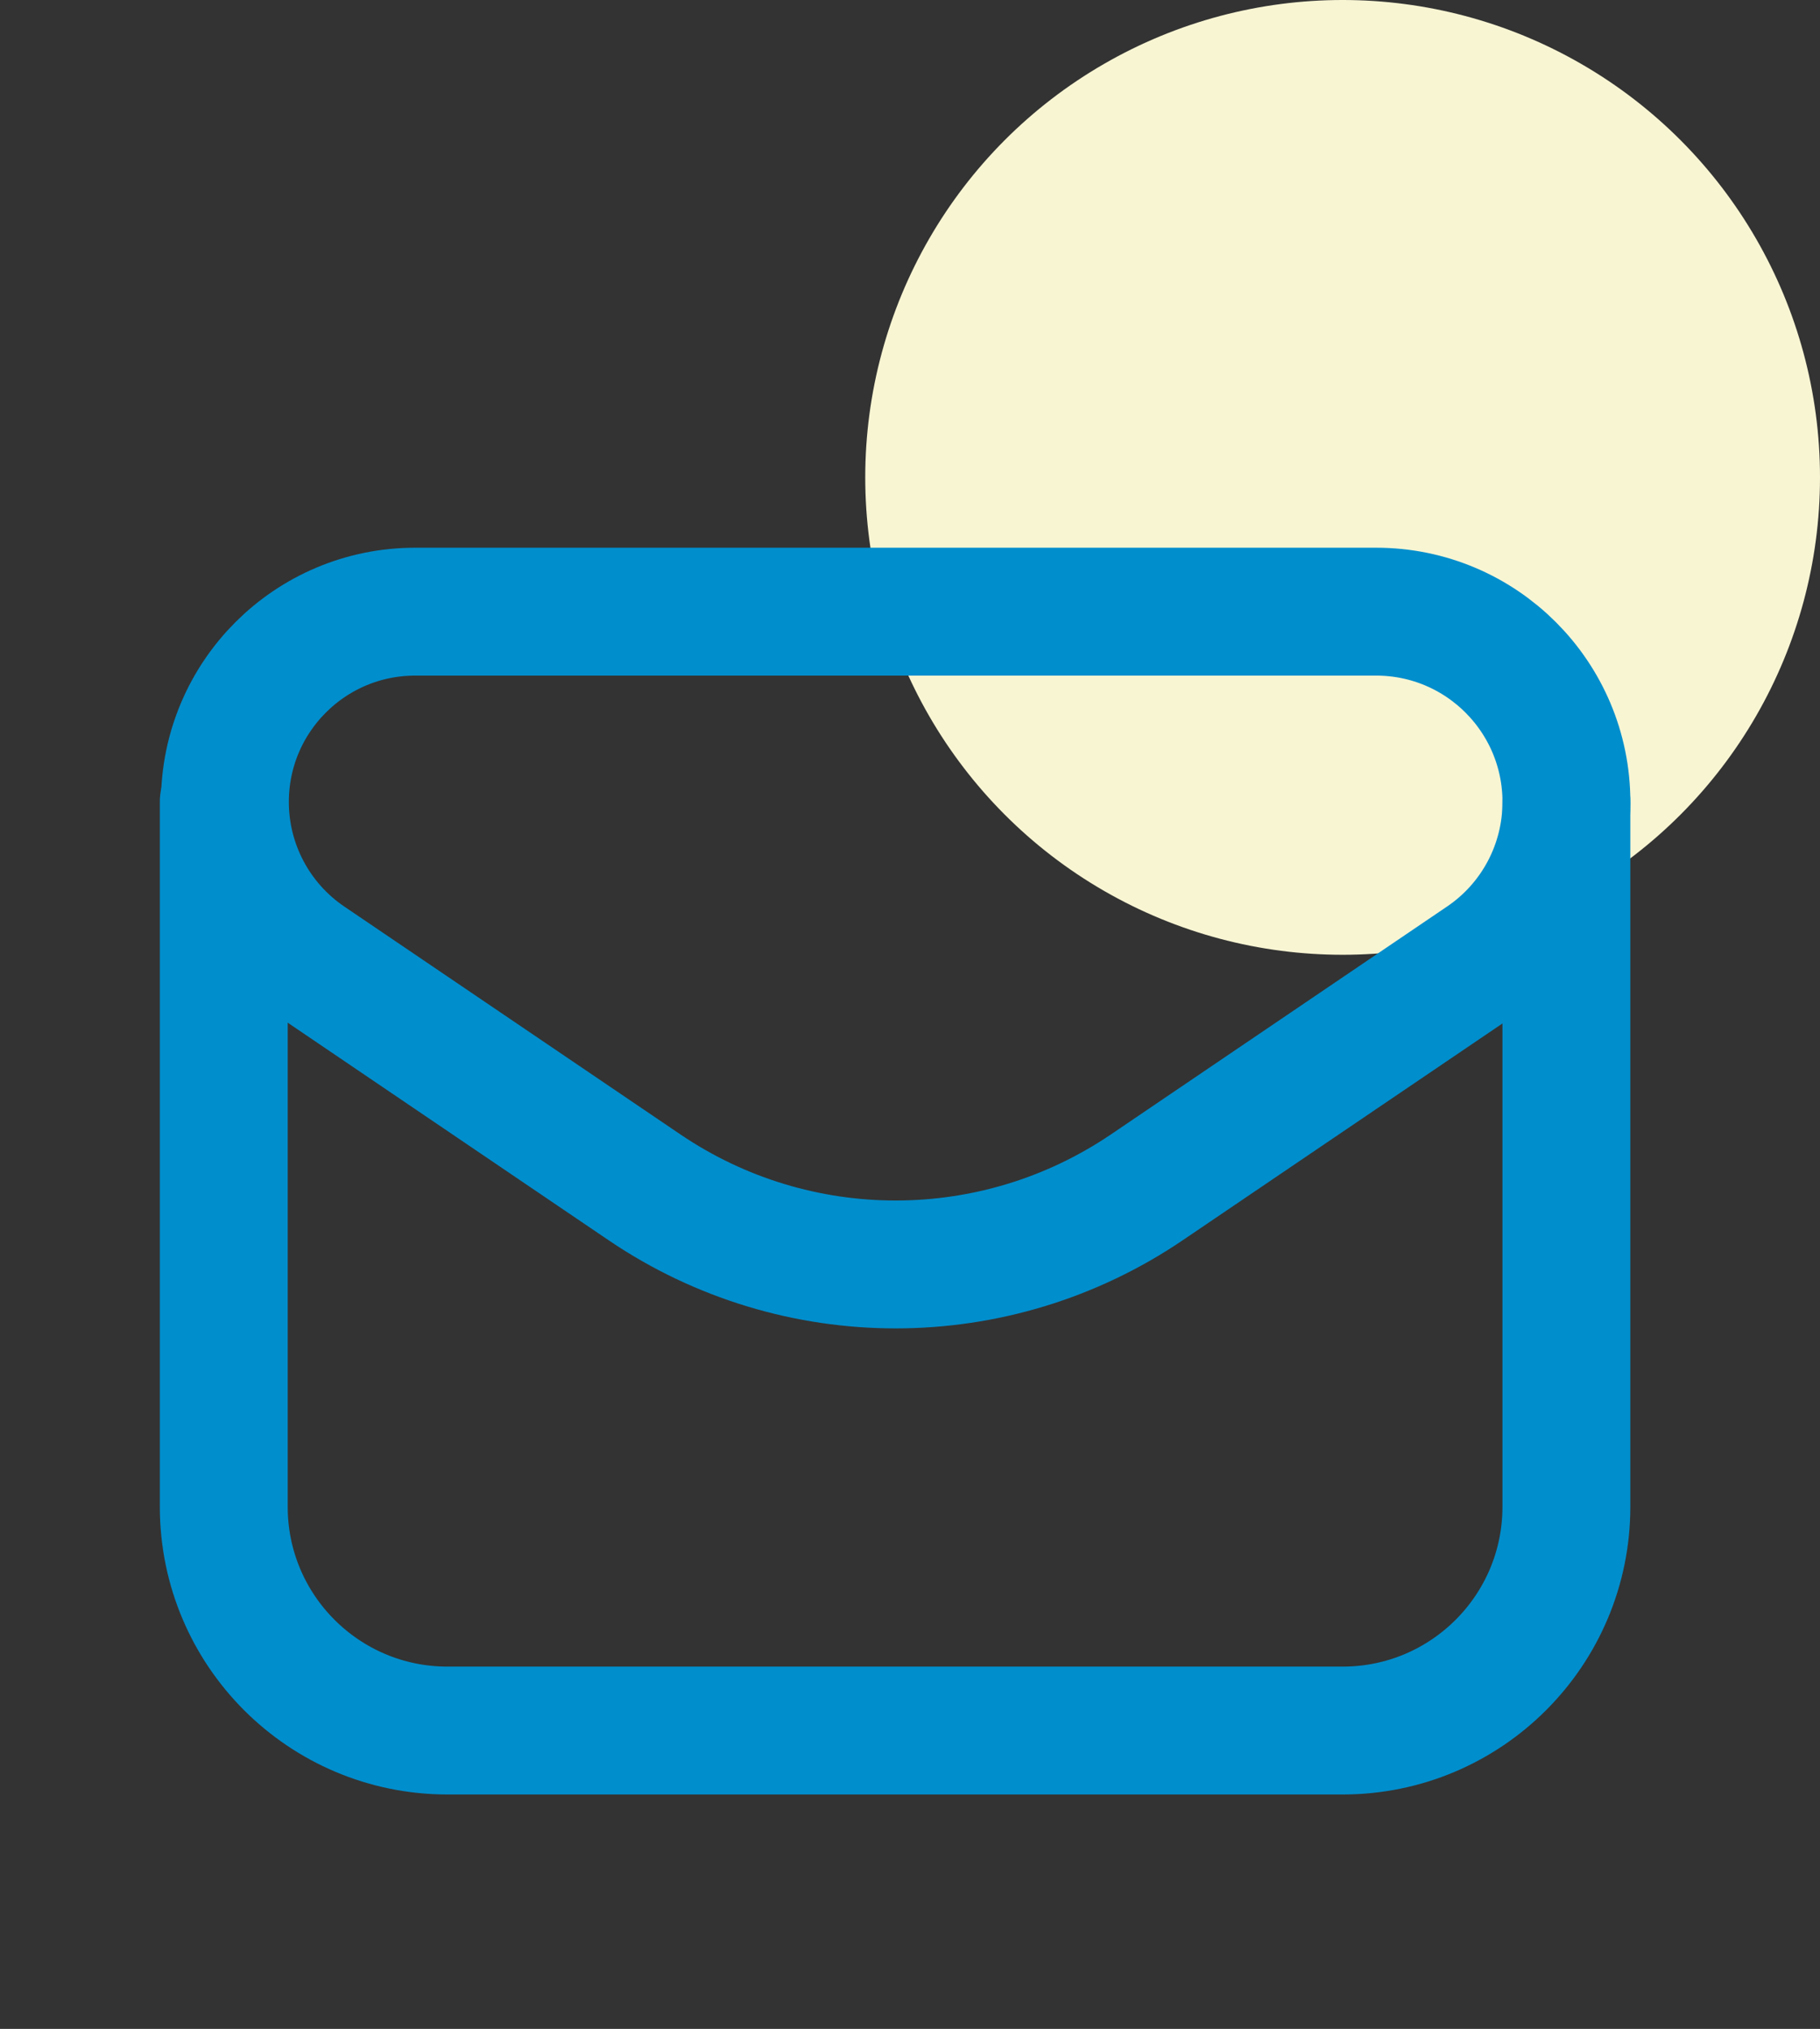
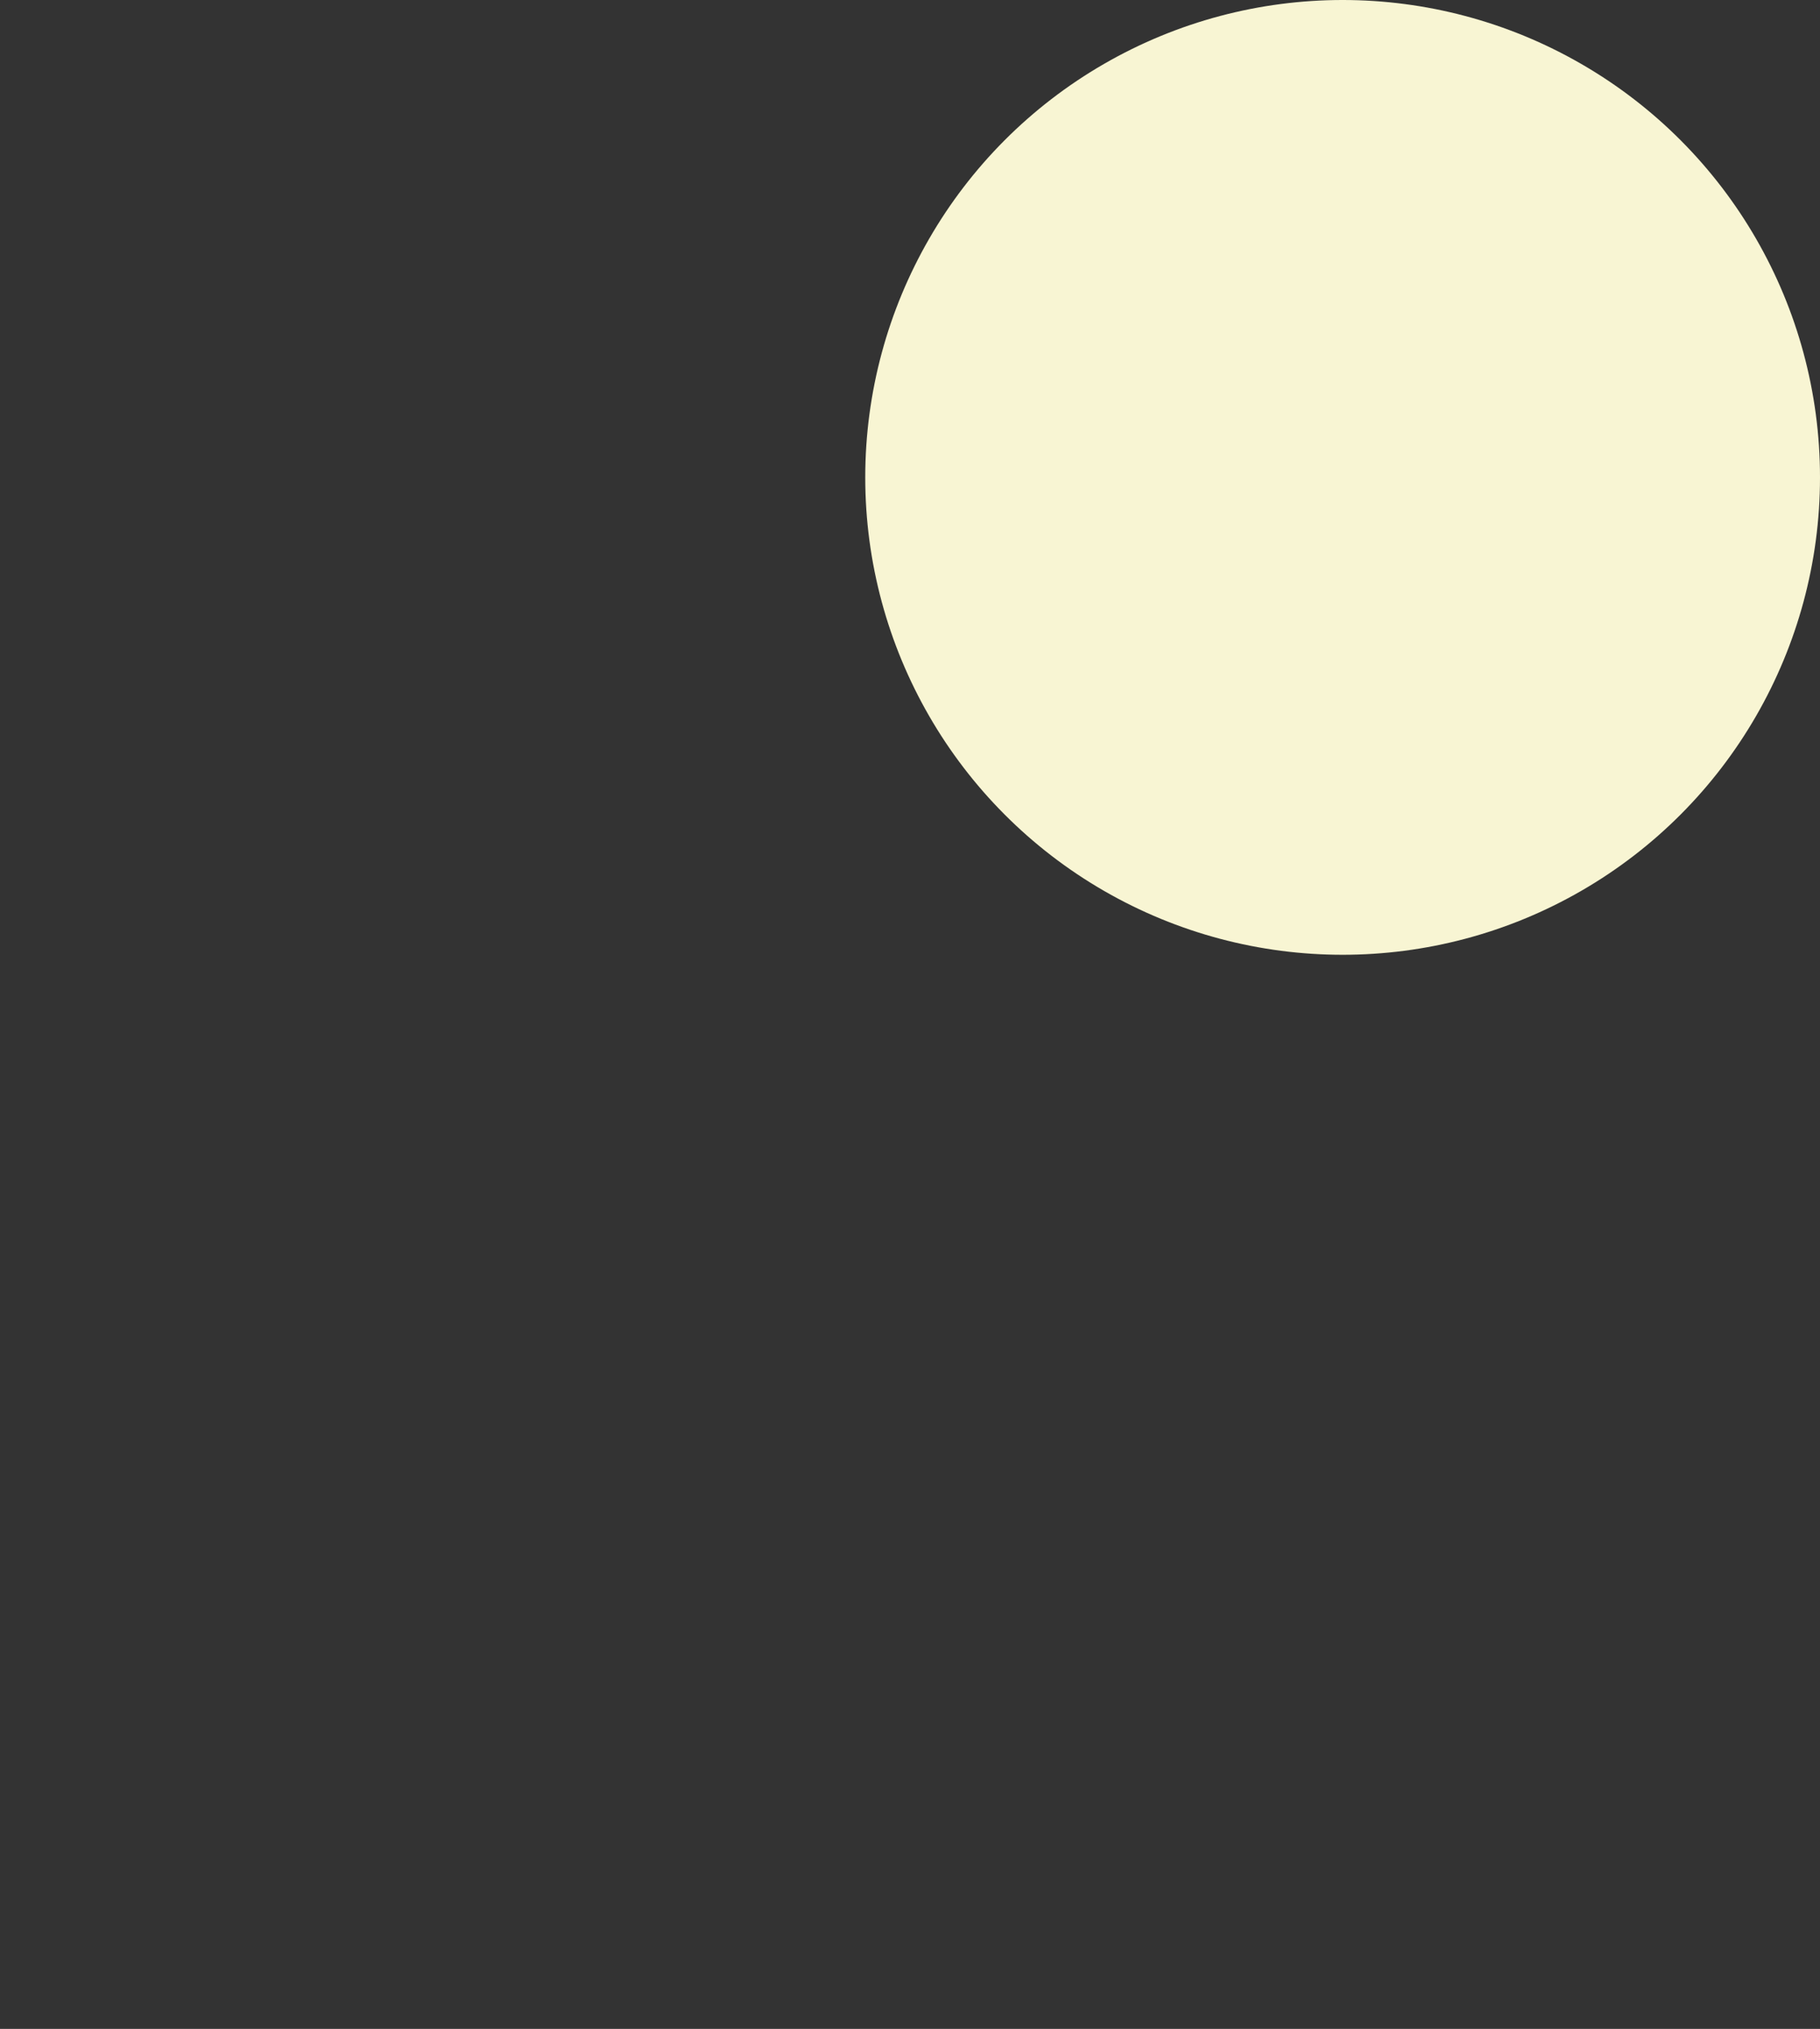
<svg xmlns="http://www.w3.org/2000/svg" width="61" height="68" viewBox="0 0 61 68" fill="none">
  <rect x="0" y="0" width="61" height="68" fill="#333333" stroke="none" />
  <circle cx="45" cy="16" r="16" fill="#F8F5D3" />
-   <path fill-rule="evenodd" clip-rule="evenodd" d="M38.436 39.795L49.701 32.158C51.453 30.973 52.501 28.995 52.501 26.88V26.88C52.501 23.355 49.646 20.5 46.123 20.5H13.916C10.393 20.5 7.538 23.355 7.538 26.878V26.878C7.538 28.993 8.586 30.97 10.338 32.158L21.603 39.795C26.686 43.24 33.353 43.24 38.436 39.795V39.795Z" stroke="#008ECD" stroke-width="4.286" stroke-linecap="round" stroke-linejoin="round" />
-   <path d="M7.5 26.878V50.5C7.5 54.643 10.857 58 15 58H45C49.142 58 52.5 54.643 52.5 50.5V26.88" stroke="#008ECD" stroke-width="4.286" stroke-linecap="round" stroke-linejoin="round" />
</svg>